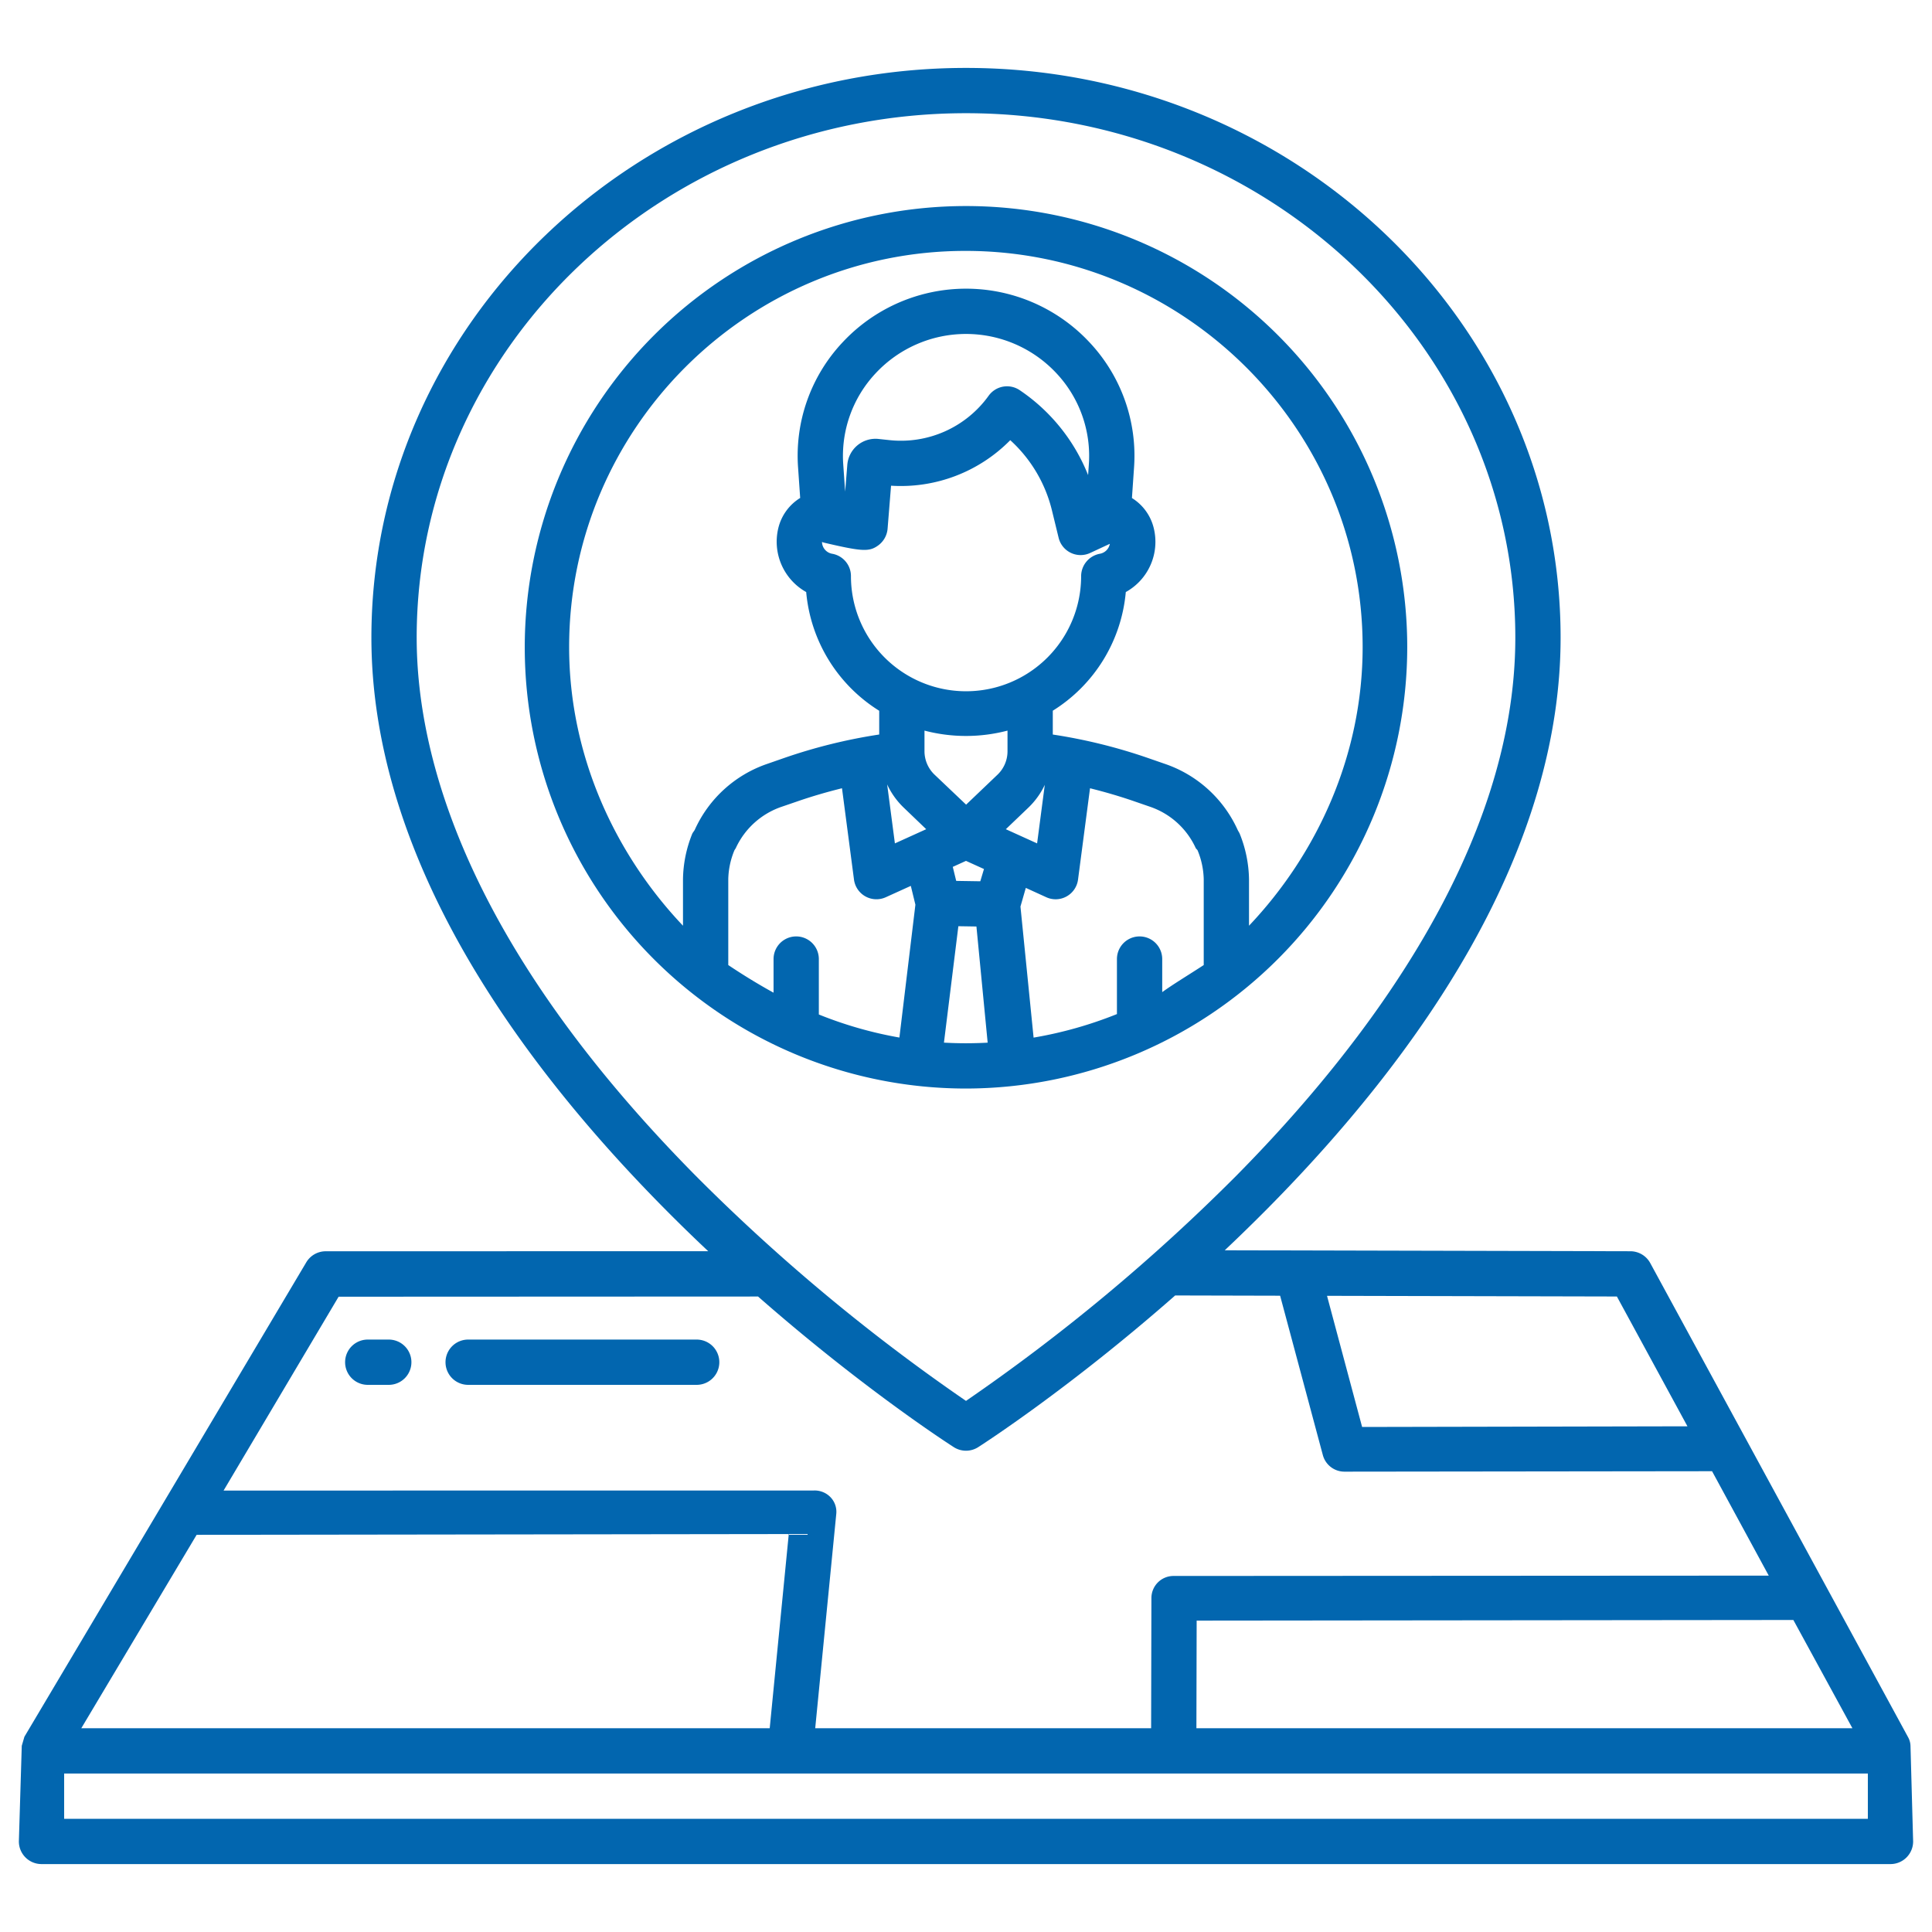
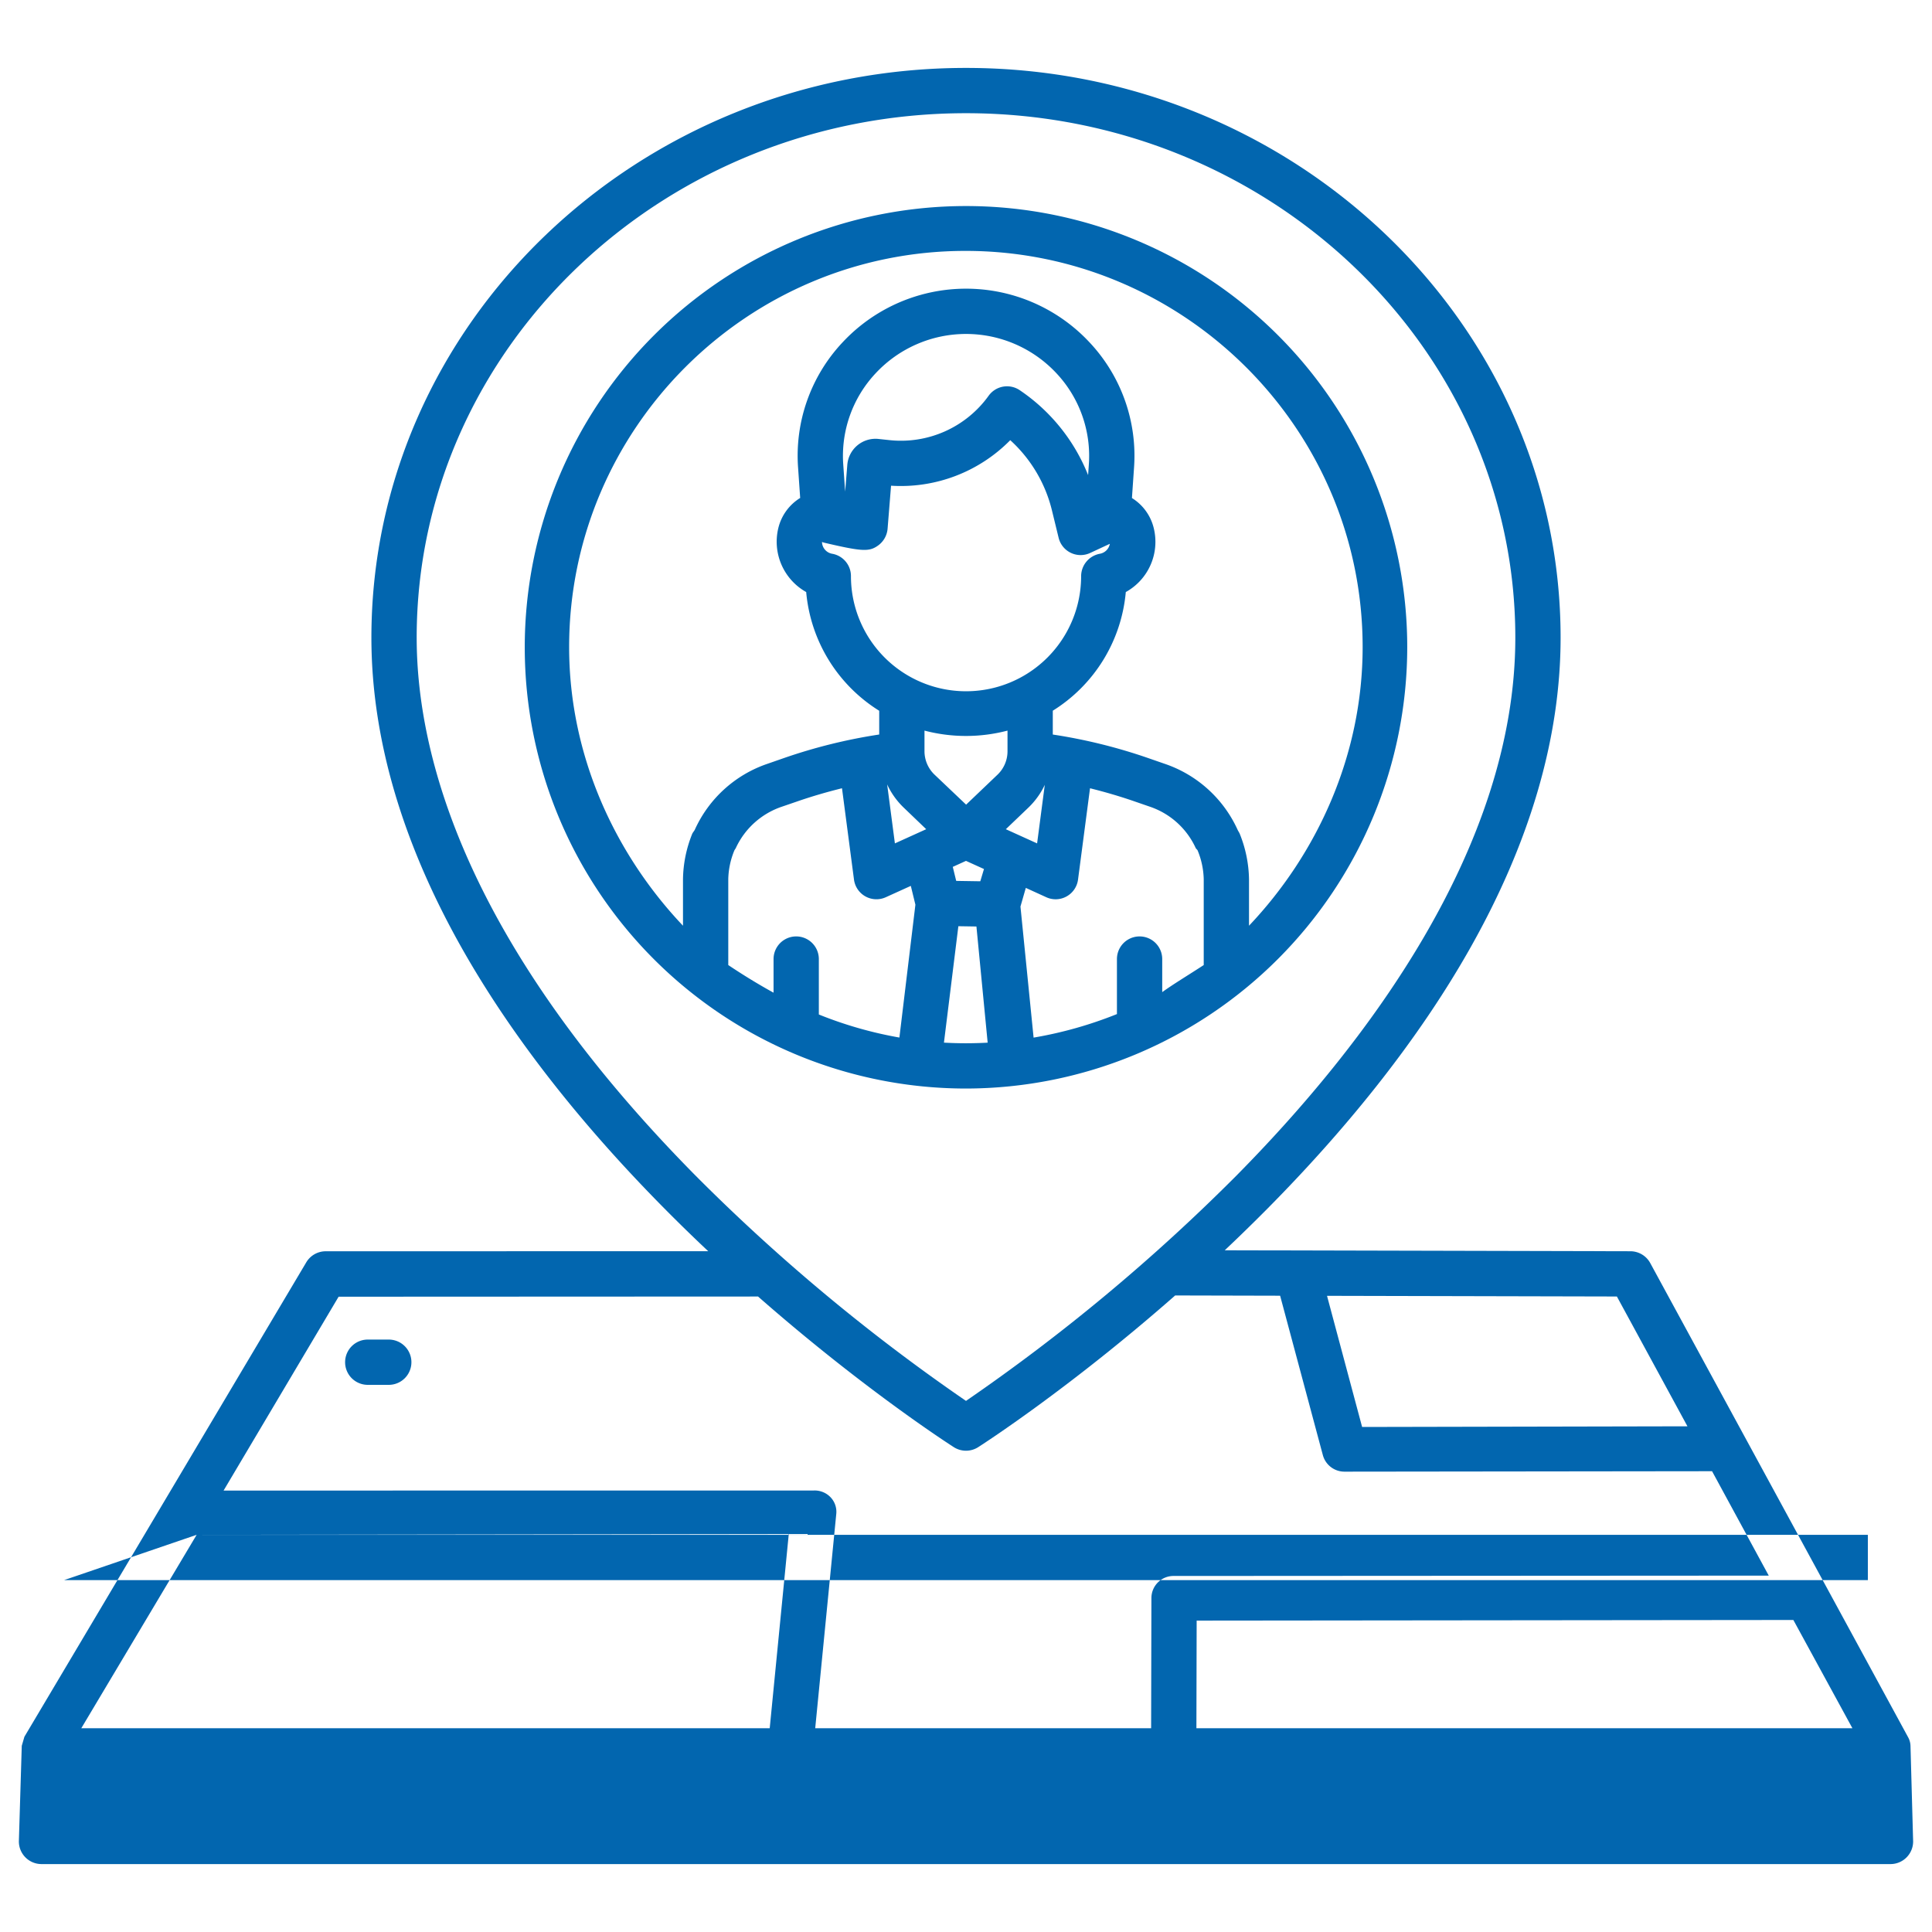
<svg xmlns="http://www.w3.org/2000/svg" width="512" height="512" x="0" y="0" viewBox="0 0 512 512" style="enable-background:new 0 0 512 512" xml:space="preserve" class="">
  <g>
-     <path d="M11,494H501a6,6,0,0,0,6-6l-.7-25.315a4.993,4.993,0,0,0-.605-2.25L437.333,334.728a6,6,0,0,0-5.256-3.134l-107.506-.255q5.7-5.377,11.482-11.206c22.37-22.612,40.218-45.484,53.051-67.98,16.238-28.468,24.471-56.451,24.471-83.172C413.575,85.728,342.888,18,256,18S98.425,85.728,98.425,168.981c0,26.722,8.233,54.706,24.471,83.174,12.833,22.5,30.681,45.368,53.051,67.98q5.9,5.964,11.739,11.447L86.32,331.6a6,6,0,0,0-5.157,2.933L6.468,460.254l-.7,2.4L5,488A6,6,0,0,0,11,494Zm479.908-36H317.06l.067-28.523,158.132-.163ZM428.491,343.586l18.7,34.4-86.217.178-9.3-34.757ZM184.478,311.7c-61.206-61.866-74.053-111.756-74.053-142.714C110.425,92.344,175.729,30,256,30S401.575,92.344,401.575,168.981c0,56.019-40.18,108.437-73.888,142.545A503.71,503.71,0,0,1,256,371.252,503,503,0,0,1,184.478,311.7ZM89.736,343.642l111.155-.05c27.877,24.466,50.657,39.137,51.876,39.918a6,6,0,0,0,6.466,0c1.225-.784,24.176-15.564,52.2-40.2l27.812.067,11.33,42.262a5.925,5.925,0,0,0,5.8,4.364h.013l97.326-.116,15.023,27.669-157.6.091a5.853,5.853,0,0,0-6,5.811L305.06,458H216.04l5.581-56.8a5.581,5.581,0,0,0-1.528-4.426A5.826,5.826,0,0,0,215.65,395h0l-156.4.016Zm-37.625,63.1,156.922-.207L203.982,458H21.544ZM17,470H495v12H17Z" fill="#0266af" data-original="#000000" style="" class="" />
+     <path d="M11,494H501a6,6,0,0,0,6-6l-.7-25.315a4.993,4.993,0,0,0-.605-2.25L437.333,334.728a6,6,0,0,0-5.256-3.134l-107.506-.255q5.7-5.377,11.482-11.206c22.37-22.612,40.218-45.484,53.051-67.98,16.238-28.468,24.471-56.451,24.471-83.172C413.575,85.728,342.888,18,256,18S98.425,85.728,98.425,168.981c0,26.722,8.233,54.706,24.471,83.174,12.833,22.5,30.681,45.368,53.051,67.98q5.9,5.964,11.739,11.447L86.32,331.6a6,6,0,0,0-5.157,2.933L6.468,460.254l-.7,2.4L5,488A6,6,0,0,0,11,494Zm479.908-36H317.06l.067-28.523,158.132-.163ZM428.491,343.586l18.7,34.4-86.217.178-9.3-34.757ZM184.478,311.7c-61.206-61.866-74.053-111.756-74.053-142.714C110.425,92.344,175.729,30,256,30S401.575,92.344,401.575,168.981c0,56.019-40.18,108.437-73.888,142.545A503.71,503.71,0,0,1,256,371.252,503,503,0,0,1,184.478,311.7ZM89.736,343.642l111.155-.05c27.877,24.466,50.657,39.137,51.876,39.918a6,6,0,0,0,6.466,0c1.225-.784,24.176-15.564,52.2-40.2l27.812.067,11.33,42.262a5.925,5.925,0,0,0,5.8,4.364h.013l97.326-.116,15.023,27.669-157.6.091a5.853,5.853,0,0,0-6,5.811L305.06,458H216.04l5.581-56.8a5.581,5.581,0,0,0-1.528-4.426A5.826,5.826,0,0,0,215.65,395h0l-156.4.016Zm-37.625,63.1,156.922-.207L203.982,458H21.544ZH495v12H17Z" fill="#0266af" data-original="#000000" style="" class="" />
    <path d="M103.029,355H97.458a6,6,0,1,0,0,12h5.571a6,6,0,0,0,0-12Z" fill="#0266af" data-original="#000000" style="" class="" />
-     <path d="M184.628,355H124.065a6,6,0,0,0,0,12h60.563a6,6,0,0,0,0-12Z" fill="#0266af" data-original="#000000" style="" class="" />
    <path d="M372.934,171.479A116.934,116.934,0,1,0,256,288.473,117.1,117.1,0,0,0,372.934,171.479ZM232.746,144.534a6.1,6.1,0,0,0,2.473-4.408l.918-11.41a40.682,40.682,0,0,0,31.591-12.064,36.956,36.956,0,0,1,11.046,18.6l1.773,7.27a6,6,0,0,0,8.361,4.018l5.21-2.425a3.255,3.255,0,0,1-2.645,2.636,6.062,6.062,0,0,0-4.963,5.968,30.5,30.5,0,0,1-61-.055,6,6,0,0,0-4.974-5.912,3.253,3.253,0,0,1-2.7-3.124,5.977,5.977,0,0,0,.748.23C228.513,146.178,230.366,146.267,232.746,144.534ZM232.1,98.876a32.748,32.748,0,0,1,47.826,0,32,32,0,0,1,8.624,24.274l-.192,2.757A48.933,48.933,0,0,0,270.231,103.4,6,6,0,0,0,262,104.877a28.61,28.61,0,0,1-26.275,11.761l-2.858-.306c-.064-.007-.166-.018-.23-.023a7.5,7.5,0,0,0-8.091,6.865l-.572,7.121-.5-7.145A31.987,31.987,0,0,1,232.1,98.876Zm44.781,109.112-2.038,15.52-8.286-3.759,6.02-5.761A20.466,20.466,0,0,0,276.881,207.988ZM319,255.75c-4,2.613-8,5.008-11,7.174v-8.763a6,6,0,0,0-12,0V268.74a107.2,107.2,0,0,1-22.087,6.237l-3.481-34.733,1.42-4.943,5.438,2.481a5.947,5.947,0,0,0,5.369-.22,6,6,0,0,0,3.031-4.463l3.177-24.2c3.969.983,7.9,2.132,11.755,3.465l4.009,1.386a20.635,20.635,0,0,1,12.231,10.961c.1.233.44.468.513.648A21.153,21.153,0,0,1,319,233ZM184.141,219.866c-.159.362-.544.727-.711,1.148A33.247,33.247,0,0,0,181,233v12.325c-18-18.982-30.173-45.078-30.173-73.842,0-57.894,47.193-104.993,105.053-104.993s105.233,47.1,105.233,104.993c0,28.764-12.113,54.86-30.113,73.842V233.05a33.436,33.436,0,0,0-2.46-12.094c-.146-.363-.417-.722-.578-1.089A32.779,32.779,0,0,0,308.61,202.4l-3.993-1.386A142.4,142.4,0,0,0,279,194.659v-6.314A41.363,41.363,0,0,0,298.347,156.9a15.206,15.206,0,0,0,7.4-16.978,12.973,12.973,0,0,0-5.771-7.939l.551-8A43.874,43.874,0,0,0,288.7,90.689a44.75,44.75,0,0,0-65.375,0,43.87,43.87,0,0,0-11.822,33.29l.553,7.984a12.959,12.959,0,0,0-5.787,7.957A15.3,15.3,0,0,0,213.65,156.9,41.364,41.364,0,0,0,233,188.361v6.292a142.05,142.05,0,0,0-25.609,6.366l-3.976,1.385A32.649,32.649,0,0,0,184.141,219.866Zm54.21,55.094A106,106,0,0,1,217,268.85V254.161a6,6,0,0,0-12,0v8.913q-6-3.307-12-7.324V232.942a21.03,21.03,0,0,1,1.6-7.534c.093-.232.309-.462.411-.692a20.758,20.758,0,0,1,12.3-10.97l4.038-1.385c3.861-1.334,7.818-2.483,11.788-3.466l3.178,24.2a6,6,0,0,0,8.428,4.683l6.633-3.01,1.214,4.987Zm-1.194-51.452-2.052-15.628a20.433,20.433,0,0,0,4.339,6.1l6.01,5.766ZM245,199.2v-5.582a43.36,43.36,0,0,0,22,0v5.573a8.563,8.563,0,0,1-2.67,6.127l-8.3,7.922-8.337-7.922A8.591,8.591,0,0,1,245,199.2Zm15.763,31.1-.973,3.246-6.388-.1-.906-3.717,3.5-1.589Zm-6.787,15.155,4.789.076,2.976,30.785q-2.851.154-5.741.159c-1.961,0-3.909-.059-5.844-.166Z" fill="#0266af" data-original="#000000" style="" class="" />
  </g>
</svg>